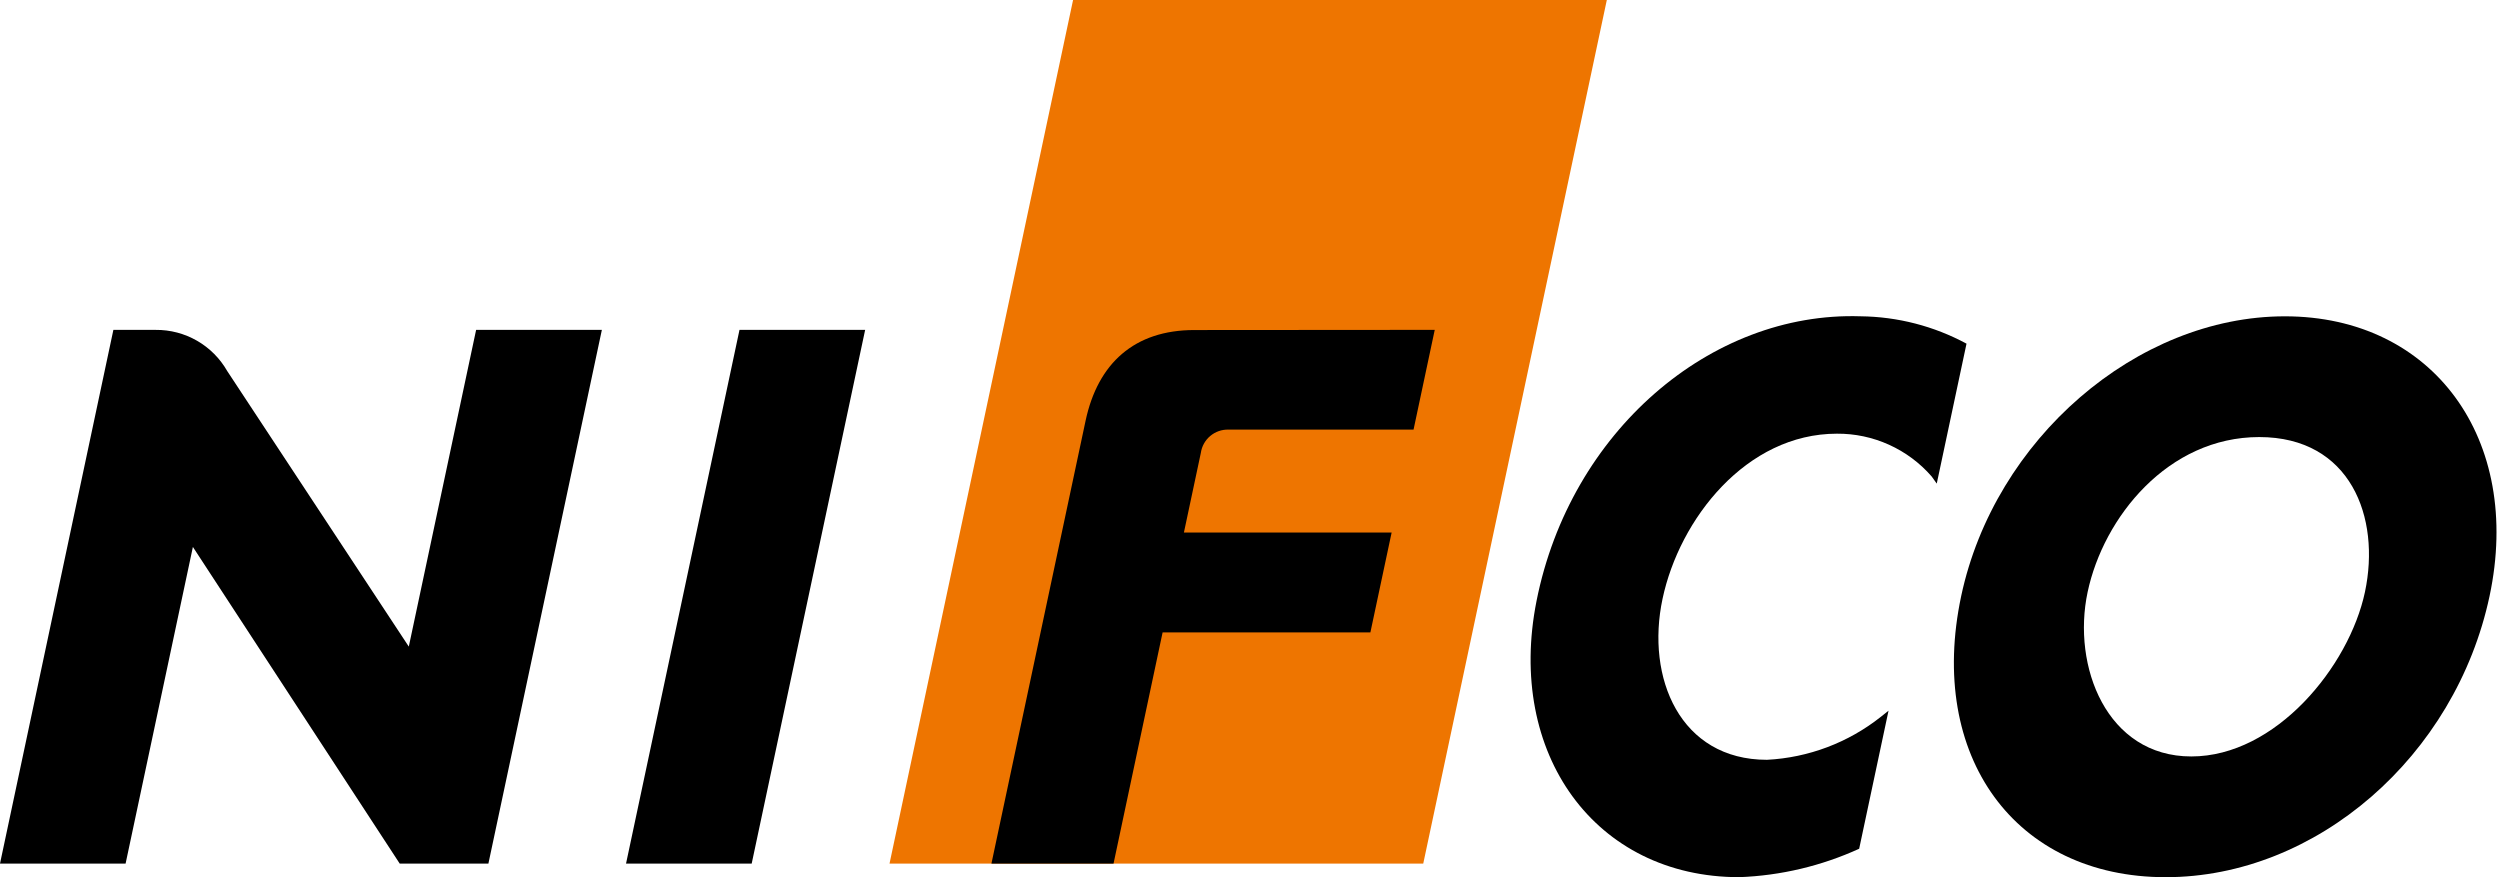
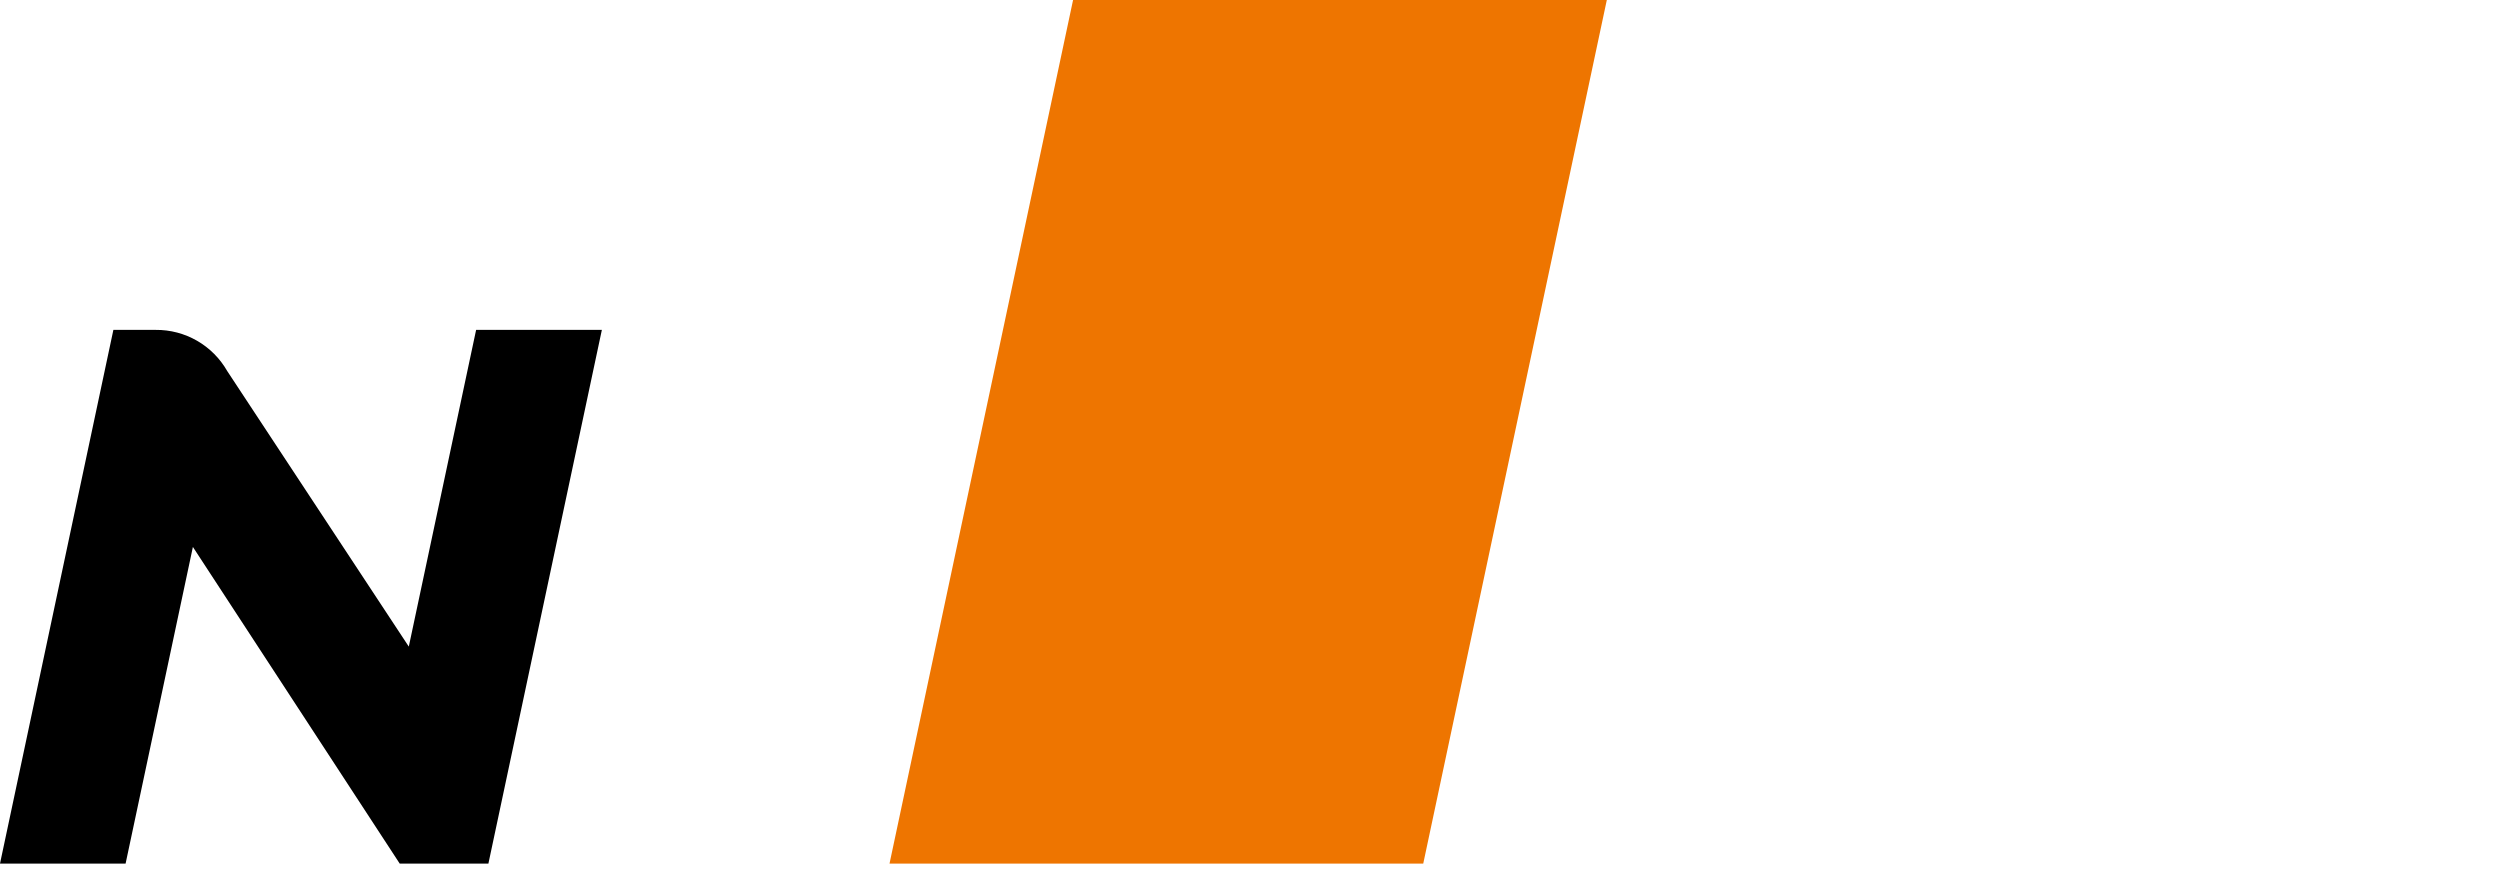
<svg xmlns="http://www.w3.org/2000/svg" width="114" height="40" viewBox="0 0 114 40" fill="none">
  <path d="M21.711 15.043L18.641 29.485L10.362 16.921C10.034 16.346 9.559 15.868 8.985 15.538C8.412 15.208 7.761 15.037 7.099 15.043H5.17L0 39.38H5.727L8.796 24.941L18.227 39.38H22.271L27.445 15.043H21.711Z" fill="black" />
-   <path d="M33.721 15.042L28.547 39.38H34.277L39.451 15.042H33.721Z" fill="black" />
  <path d="M73.271 0H48.932L40.562 39.38H64.9L73.271 0Z" fill="#EE7500" />
-   <path d="M54.459 15.05C51.732 15.05 50.061 16.563 49.502 19.188L45.209 39.381H50.777L53.015 28.837H62.49L63.458 24.285H53.986L54.758 20.653C54.801 20.352 54.953 20.077 55.186 19.881C55.419 19.685 55.715 19.582 56.019 19.59H64.458L65.424 15.042L54.459 15.05Z" fill="black" />
-   <path d="M86.117 32.408L85.769 32.685C84.283 33.864 82.467 34.55 80.573 34.647C76.616 34.647 75.043 30.915 75.812 27.305C76.587 23.654 79.635 19.776 83.764 19.776C84.582 19.77 85.392 19.942 86.138 20.279C86.884 20.616 87.548 21.11 88.085 21.728L88.316 22.052L89.673 15.671C88.187 14.869 86.529 14.441 84.841 14.423C77.995 14.199 71.6 19.691 70.067 27.398C68.678 34.363 72.736 39.999 79.312 39.999C81.201 39.928 83.058 39.488 84.778 38.703L86.117 32.408Z" fill="black" />
-   <path d="M104.191 14.424C97.436 14.424 90.951 20.027 89.43 27.181C87.878 34.489 91.886 40 98.755 40C105.623 40 111.97 34.489 113.524 27.181C115.045 20.027 110.947 14.424 104.191 14.424ZM103.022 19.93C107.181 19.93 108.567 23.583 107.842 26.995C107.12 30.39 103.777 34.494 99.924 34.494C96.07 34.494 94.473 30.39 95.196 26.995C95.921 23.583 98.861 19.93 103.022 19.93Z" fill="black" />
</svg>